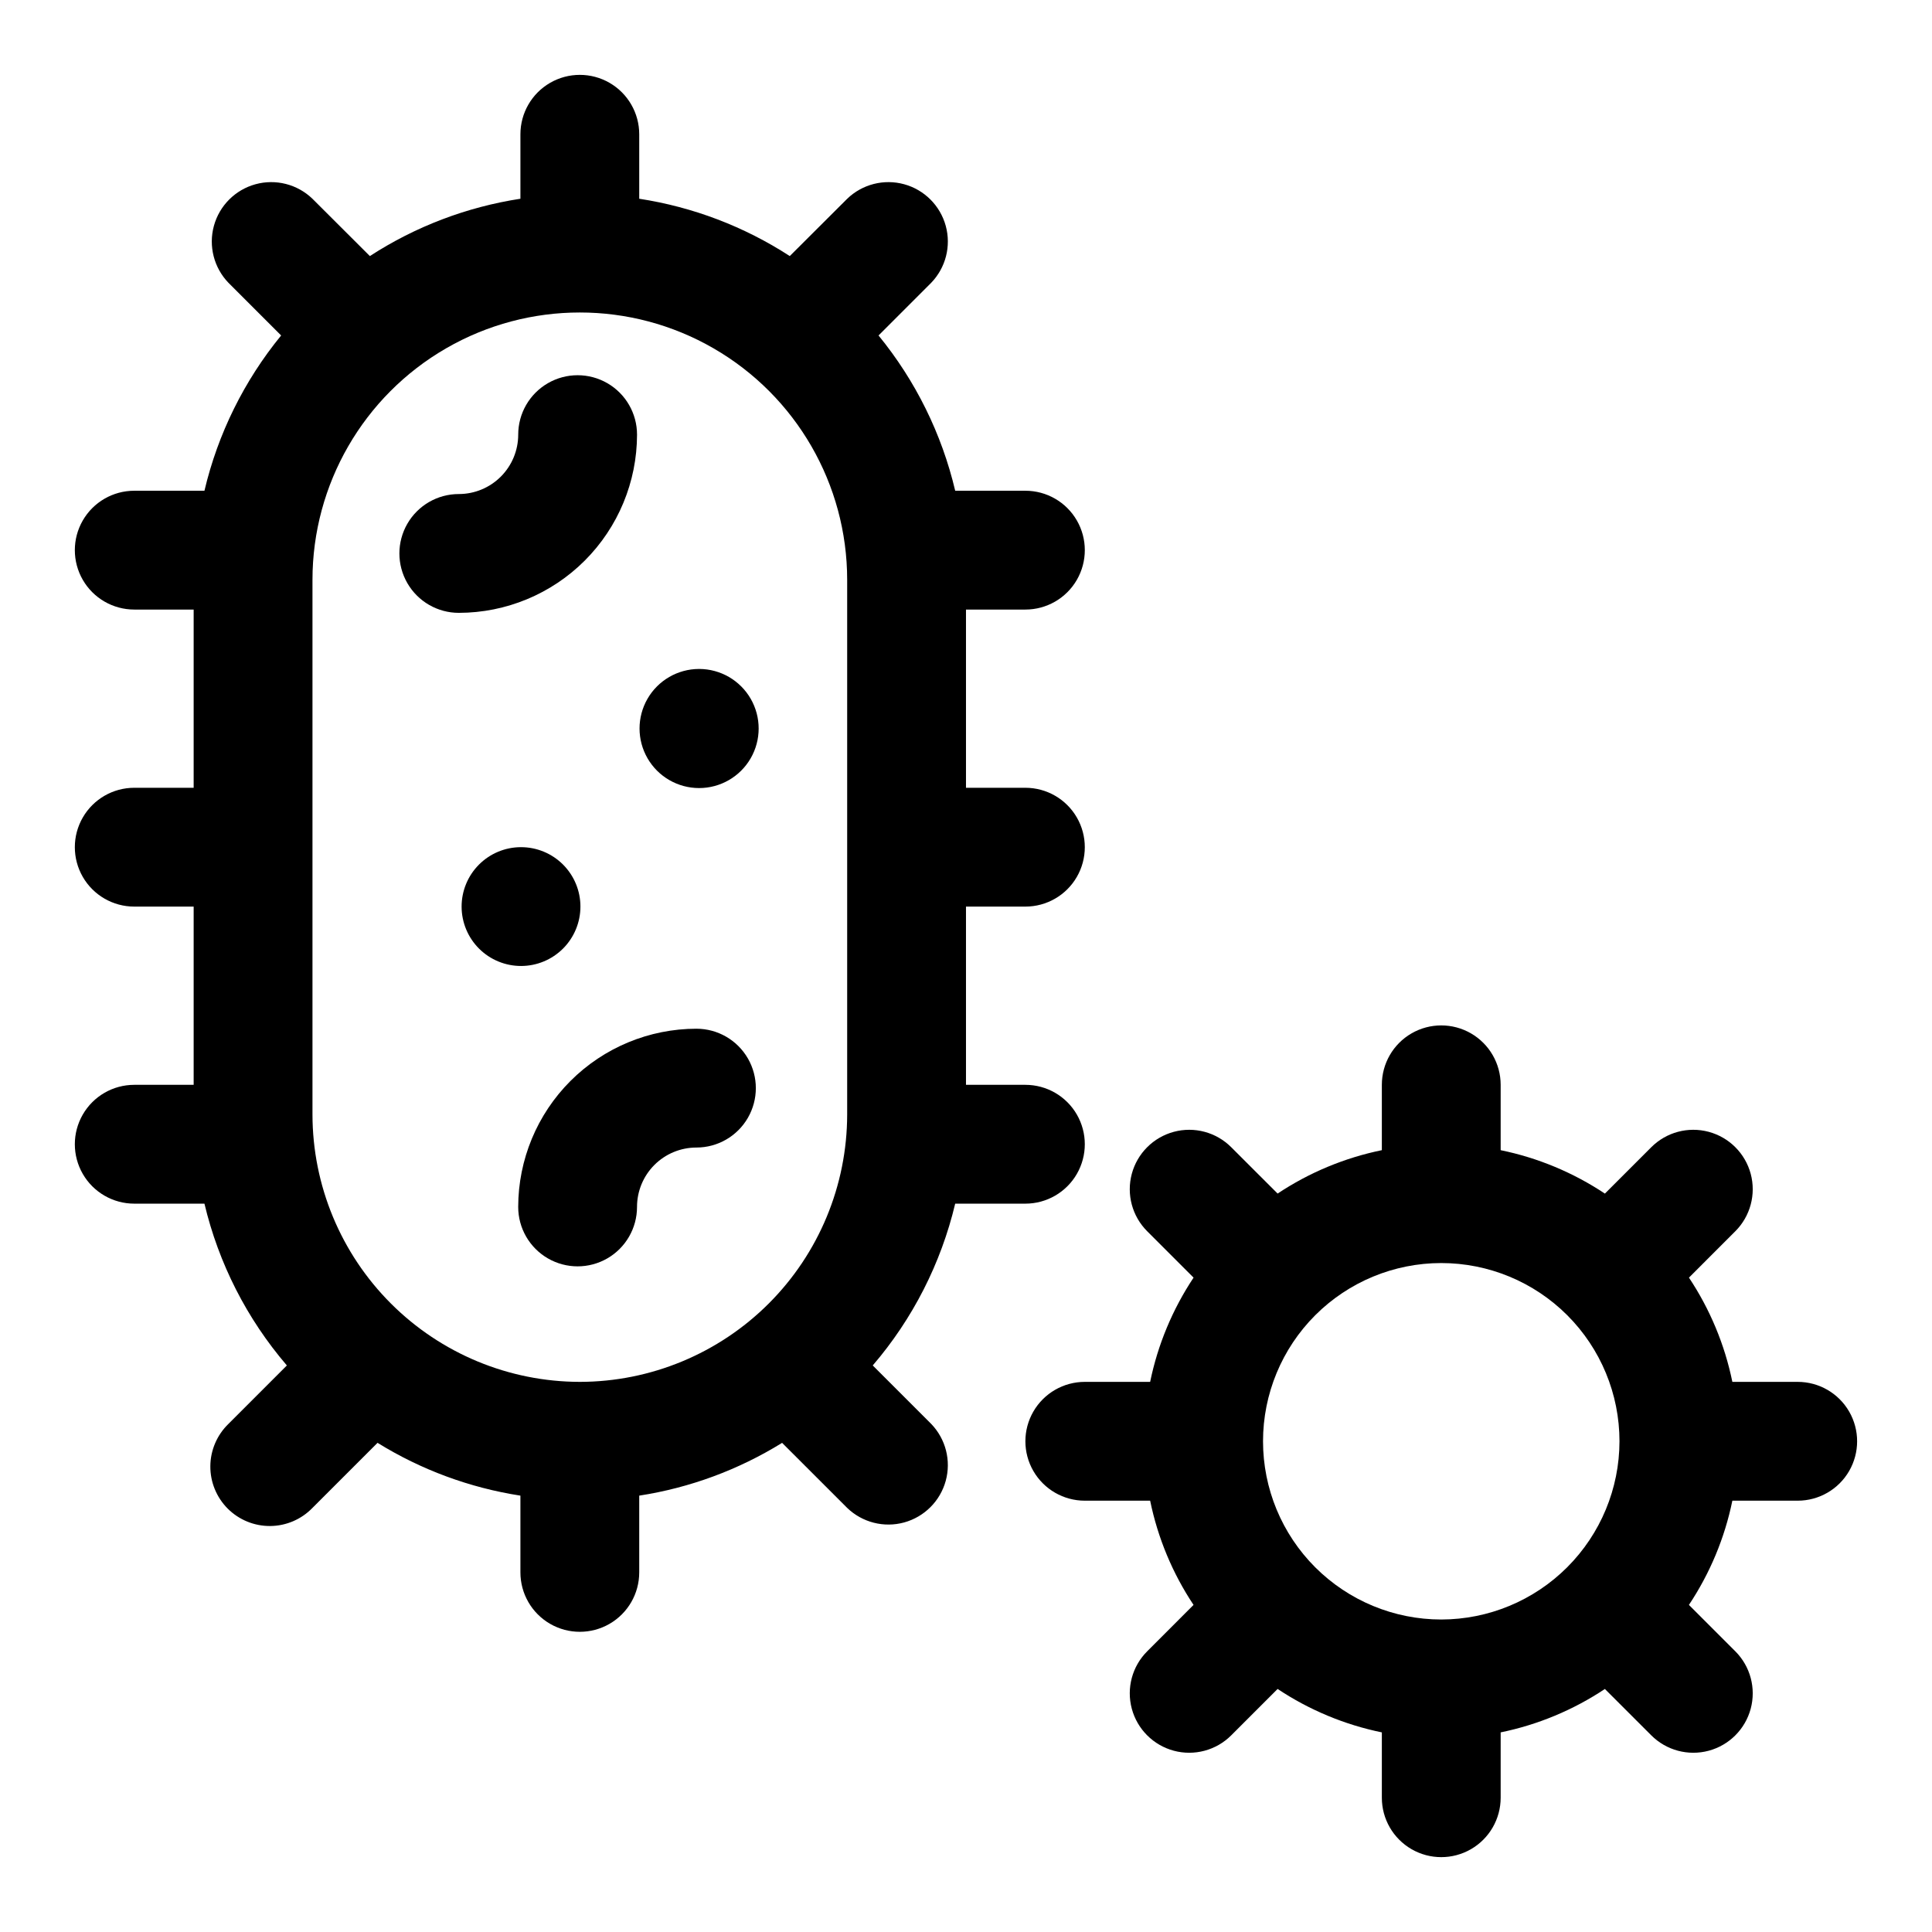
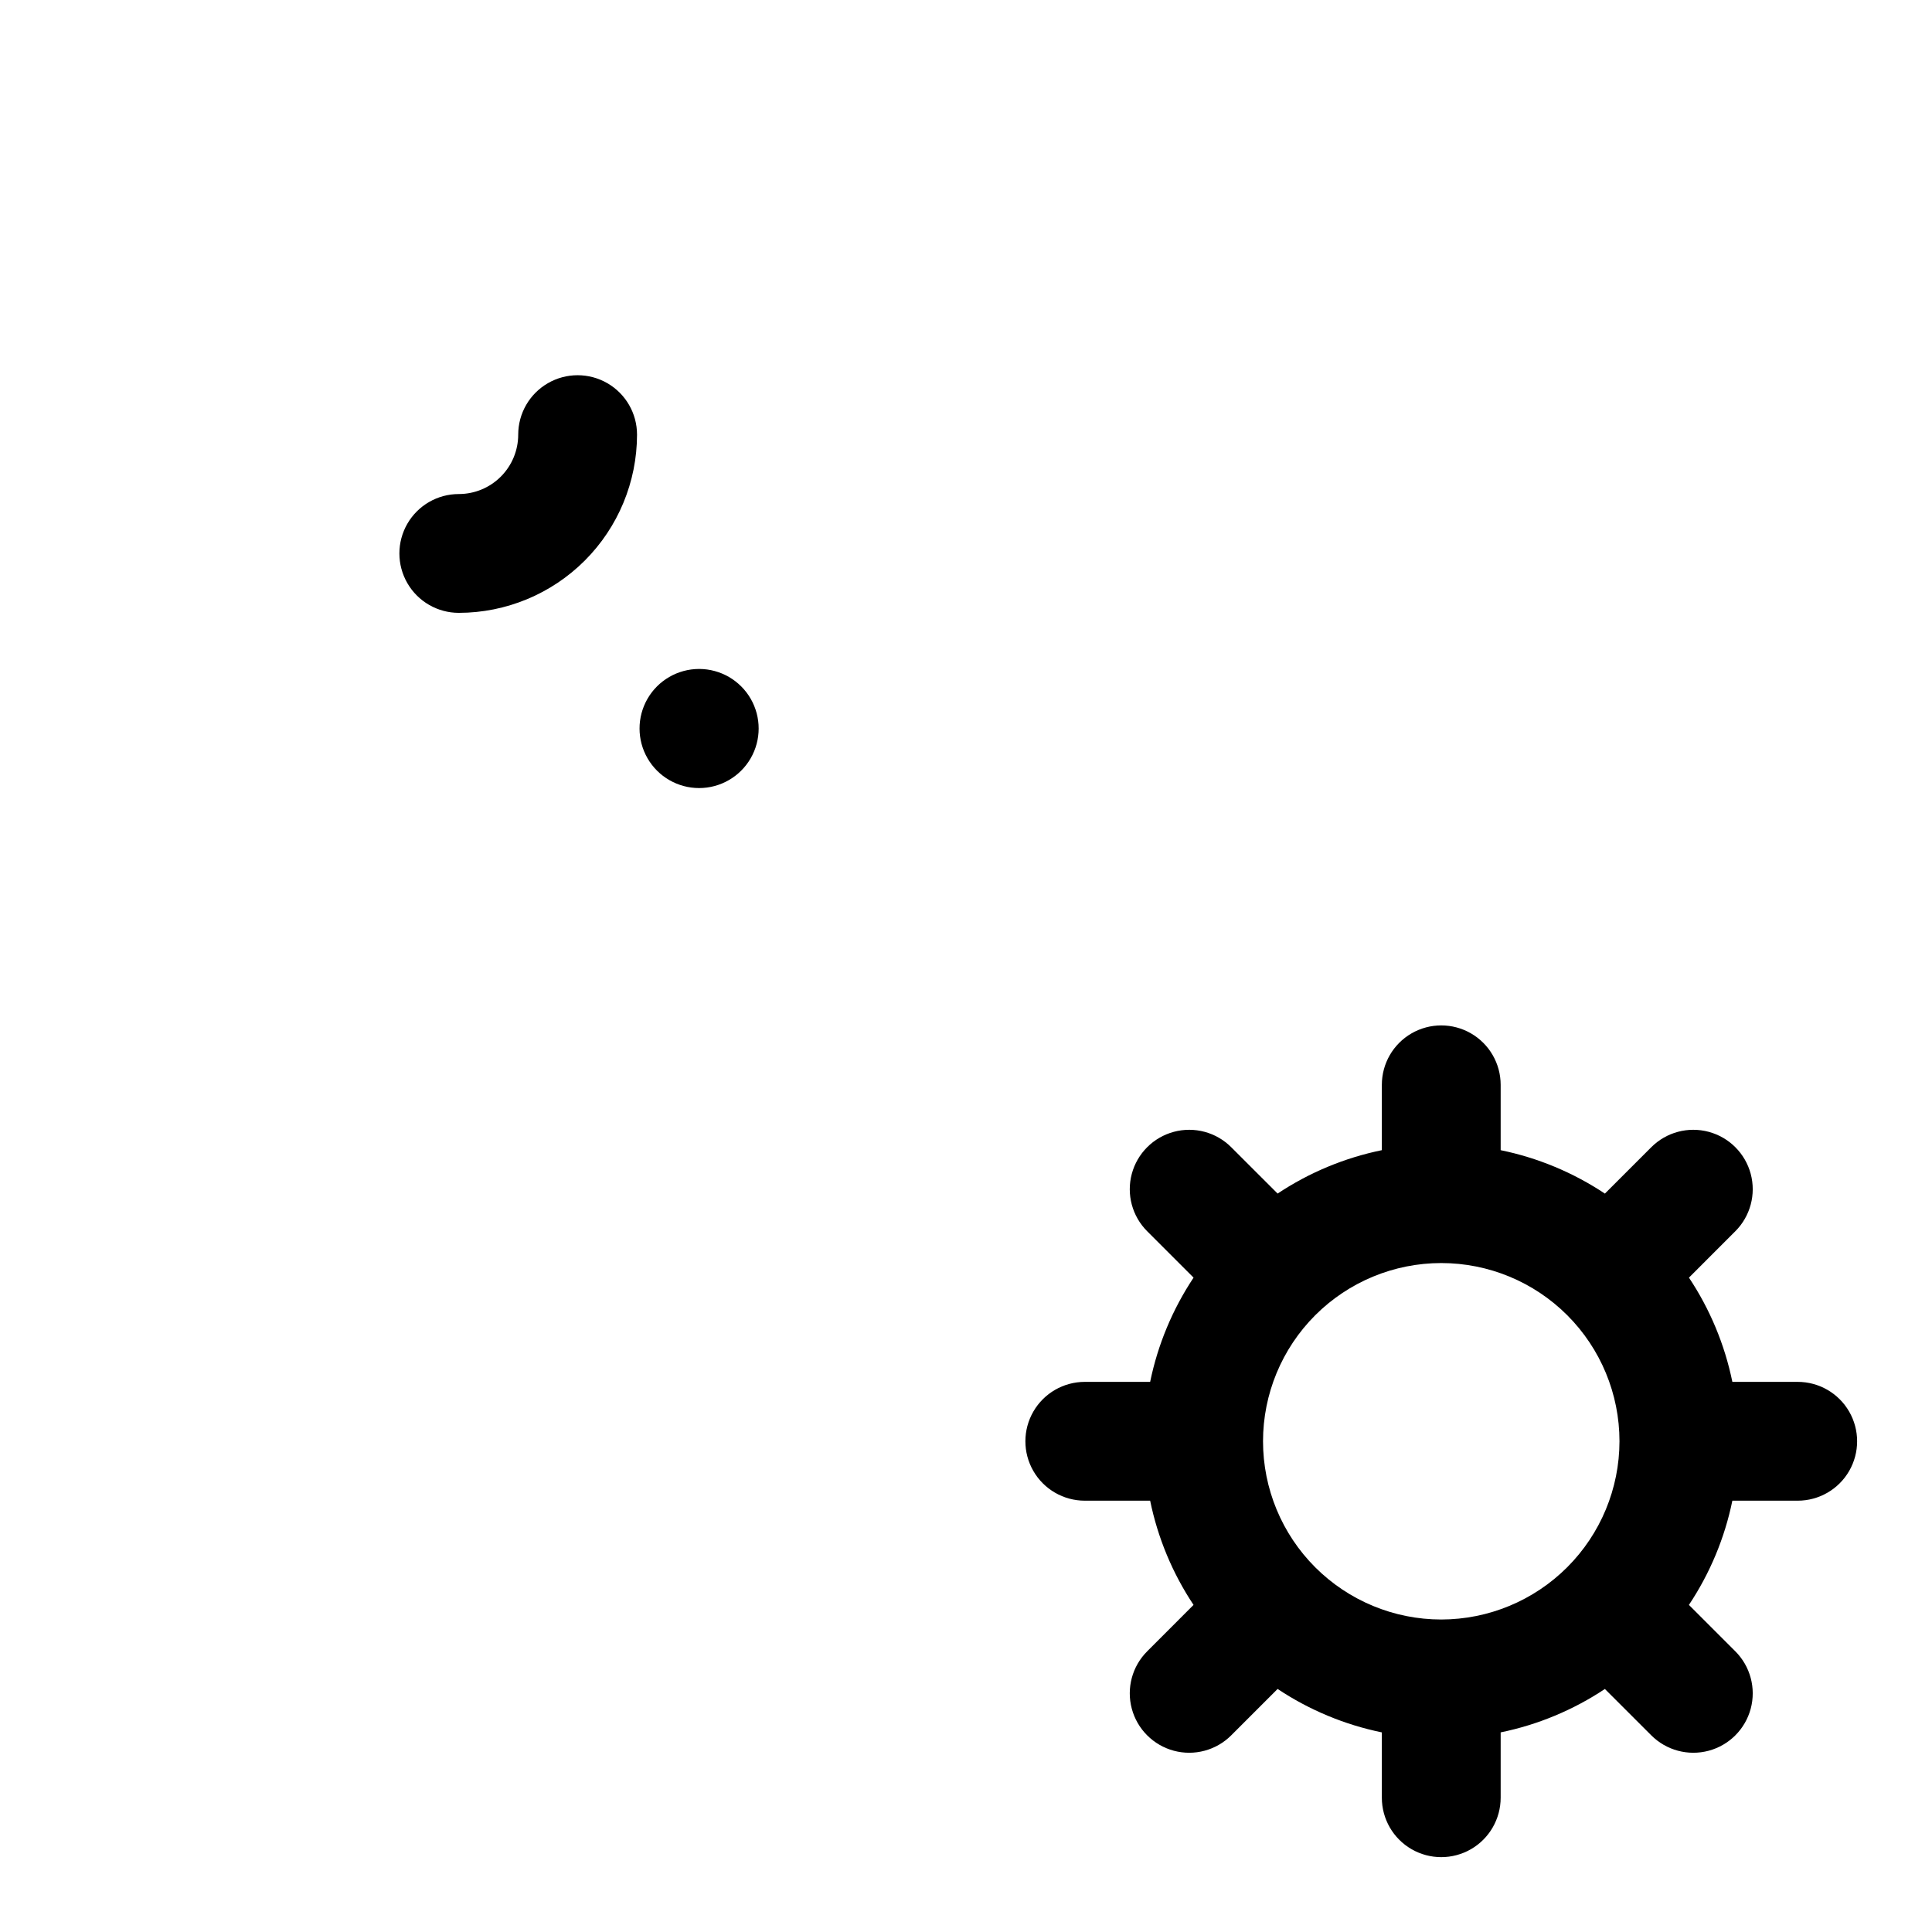
<svg xmlns="http://www.w3.org/2000/svg" fill="#000000" width="800px" height="800px" version="1.1" viewBox="144 144 512 512">
  <g>
    <path d="m312.82 259.18c0-5.625-3-10.82-7.871-13.633-4.871-2.812-10.875-2.812-15.746 0-4.871 2.812-7.871 8.008-7.871 13.633 0 4.176-1.66 8.18-4.613 11.133-2.949 2.953-6.957 4.613-11.133 4.613-5.625 0-10.82 3-13.633 7.871-2.812 4.871-2.812 10.871 0 15.742s8.008 7.871 13.633 7.871c12.523-0.012 24.527-4.992 33.383-13.848 8.855-8.855 13.836-20.859 13.852-33.383z" />
-     <path d="m328.56 416.62c-12.52 0.016-24.527 4.996-33.379 13.848-8.855 8.855-13.836 20.863-13.852 33.383 0 5.625 3 10.824 7.871 13.637 4.871 2.812 10.875 2.812 15.746 0 4.871-2.812 7.871-8.012 7.871-13.637 0-4.176 1.656-8.18 4.609-11.133s6.957-4.609 11.133-4.609c5.625 0 10.824-3 13.637-7.871 2.812-4.875 2.812-10.875 0-15.746-2.812-4.871-8.012-7.871-13.637-7.871z" />
-     <path d="m297.82 384.25c0-4.176-1.66-8.18-4.613-11.133s-6.957-4.609-11.133-4.609h-0.078c-4.172 0.02-8.164 1.695-11.098 4.656-2.938 2.961-4.582 6.969-4.566 11.141 0.012 4.168 1.684 8.164 4.637 11.105 2.957 2.941 6.961 4.59 11.133 4.586 4.172-0.008 8.168-1.672 11.117-4.621 2.945-2.953 4.602-6.953 4.602-11.125z" />
    <path d="m329.31 321.28h-0.078c-5.637 0.016-10.836 3.031-13.645 7.914-2.809 4.887-2.801 10.895 0.02 15.773 2.82 4.875 8.027 7.879 13.664 7.879 5.633 0 10.84-3.004 13.66-7.879 2.82-4.879 2.828-10.887 0.02-15.773-2.809-4.883-8.008-7.898-13.641-7.914z" />
-     <path d="m415.74 305.54c5.625 0 10.824-3 13.637-7.871 2.812-4.875 2.812-10.875 0-15.746-2.812-4.871-8.012-7.871-13.637-7.871h-18.602c-3.559-15.082-10.508-29.152-20.316-41.148l13.949-13.957c3.863-4 5.328-9.738 3.859-15.102-1.473-5.359-5.66-9.551-11.023-11.02-5.359-1.469-11.102-0.004-15.098 3.859l-15.211 15.176c-12.07-7.832-25.672-13.008-39.895-15.191v-17.082c0-5.625-3-10.824-7.871-13.637s-10.875-2.812-15.746 0c-4.871 2.812-7.871 8.012-7.871 13.637v17.082c-14.223 2.184-27.824 7.359-39.895 15.191l-15.211-15.176c-3.996-3.863-9.738-5.328-15.098-3.859-5.363 1.469-9.551 5.66-11.023 11.02-1.469 5.363 0 11.102 3.859 15.102l13.957 13.957c-9.812 11.996-16.762 26.066-20.324 41.148h-18.602c-5.625 0-10.824 3-13.637 7.871-2.812 4.871-2.812 10.871 0 15.746 2.812 4.871 8.012 7.871 13.637 7.871h15.742v47.23h-15.742c-5.625 0-10.824 3-13.637 7.871-2.812 4.871-2.812 10.875 0 15.746 2.812 4.871 8.012 7.871 13.637 7.871h15.742v47.23l-15.742 0.004c-5.625 0-10.824 3-13.637 7.871s-2.812 10.871 0 15.742c2.812 4.871 8.012 7.875 13.637 7.875h18.602c3.758 15.828 11.246 30.531 21.844 42.879l-15.477 15.48c-3.035 2.938-4.769 6.969-4.805 11.191s1.625 8.281 4.609 11.27c2.988 2.984 7.047 4.644 11.27 4.609s8.254-1.77 11.188-4.805l17.242-17.242c11.555 7.156 24.434 11.914 37.863 13.996v20.344c0 5.625 3 10.82 7.871 13.633 4.871 2.812 10.875 2.812 15.746 0s7.871-8.008 7.871-13.633v-20.344c13.43-2.078 26.309-6.836 37.863-13.988l17.242 17.234c3.996 3.859 9.738 5.328 15.098 3.859 5.363-1.473 9.551-5.66 11.023-11.023 1.469-5.359 0.004-11.102-3.859-15.102l-15.484-15.484v0.004c10.598-12.348 18.09-27.051 21.852-42.879h18.602c5.625 0 10.824-3.004 13.637-7.875 2.812-4.871 2.812-10.871 0-15.742s-8.012-7.871-13.637-7.871h-15.742v-47.234h15.742c5.625 0 10.824-3 13.637-7.871 2.812-4.871 2.812-10.875 0-15.746-2.812-4.871-8.012-7.871-13.637-7.871h-15.742v-47.23zm-118.08 204.67c-18.785-0.02-36.793-7.492-50.074-20.773-13.285-13.281-20.754-31.293-20.777-50.074v-141.7c0-25.312 13.504-48.703 35.426-61.359s48.926-12.656 70.848 0c21.922 12.656 35.426 36.047 35.426 61.359v141.7c-0.023 18.781-7.492 36.793-20.773 50.074-13.285 13.281-31.293 20.754-50.074 20.773z" />
    <path d="m620.41 510.21h-17.316c-2.023-9.863-5.926-19.242-11.504-27.625l12.289-12.293c3.981-3.981 5.531-9.777 4.078-15.211-1.457-5.434-5.703-9.68-11.137-11.137-5.434-1.457-11.23 0.098-15.211 4.078l-12.297 12.297v-0.004c-8.379-5.578-17.758-9.484-27.621-11.508v-17.316c0-5.625-3-10.824-7.871-13.637-4.871-2.812-10.875-2.812-15.746 0s-7.871 8.012-7.871 13.637v17.32-0.004c-9.863 2.019-19.242 5.926-27.625 11.5l-12.293-12.285c-3.981-3.981-9.777-5.535-15.211-4.078-5.434 1.457-9.68 5.703-11.137 11.137-1.457 5.434 0.098 11.23 4.078 15.211l12.297 12.297-0.004-0.004c-5.574 8.383-9.484 17.762-11.508 27.625h-17.316c-5.625 0-10.824 3-13.637 7.871s-2.812 10.875 0 15.746c2.812 4.871 8.012 7.871 13.637 7.871h17.32-0.004c2.023 9.859 5.926 19.242 11.5 27.621l-12.285 12.297c-3.981 3.981-5.535 9.777-4.078 15.211 1.457 5.434 5.703 9.68 11.137 11.137 5.434 1.453 11.23-0.098 15.211-4.078l12.297-12.297h-0.004c8.383 5.578 17.762 9.488 27.625 11.512v17.316c0 5.625 3 10.824 7.871 13.637s10.875 2.812 15.746 0c4.871-2.812 7.871-8.012 7.871-13.637v-17.316c9.863-2.023 19.242-5.926 27.621-11.504l12.297 12.289c3.981 3.981 9.777 5.531 15.211 4.078 5.434-1.457 9.68-5.703 11.137-11.137 1.453-5.434-0.098-11.23-4.078-15.211l-12.297-12.297c5.578-8.379 9.488-17.758 11.512-27.621h17.316c5.625 0 10.824-3 13.637-7.871 2.812-4.871 2.812-10.875 0-15.746s-8.012-7.871-13.637-7.871zm-94.465 62.977c-12.523 0-24.539-4.977-33.398-13.836-8.855-8.855-13.832-20.871-13.832-33.398 0-12.523 4.977-24.539 13.832-33.398 8.859-8.855 20.875-13.832 33.398-13.832 12.527 0 24.543 4.977 33.398 13.832 8.859 8.859 13.836 20.875 13.836 33.398-0.016 12.523-4.996 24.527-13.852 33.383s-20.859 13.836-33.383 13.852z" />
  </g>
</svg>